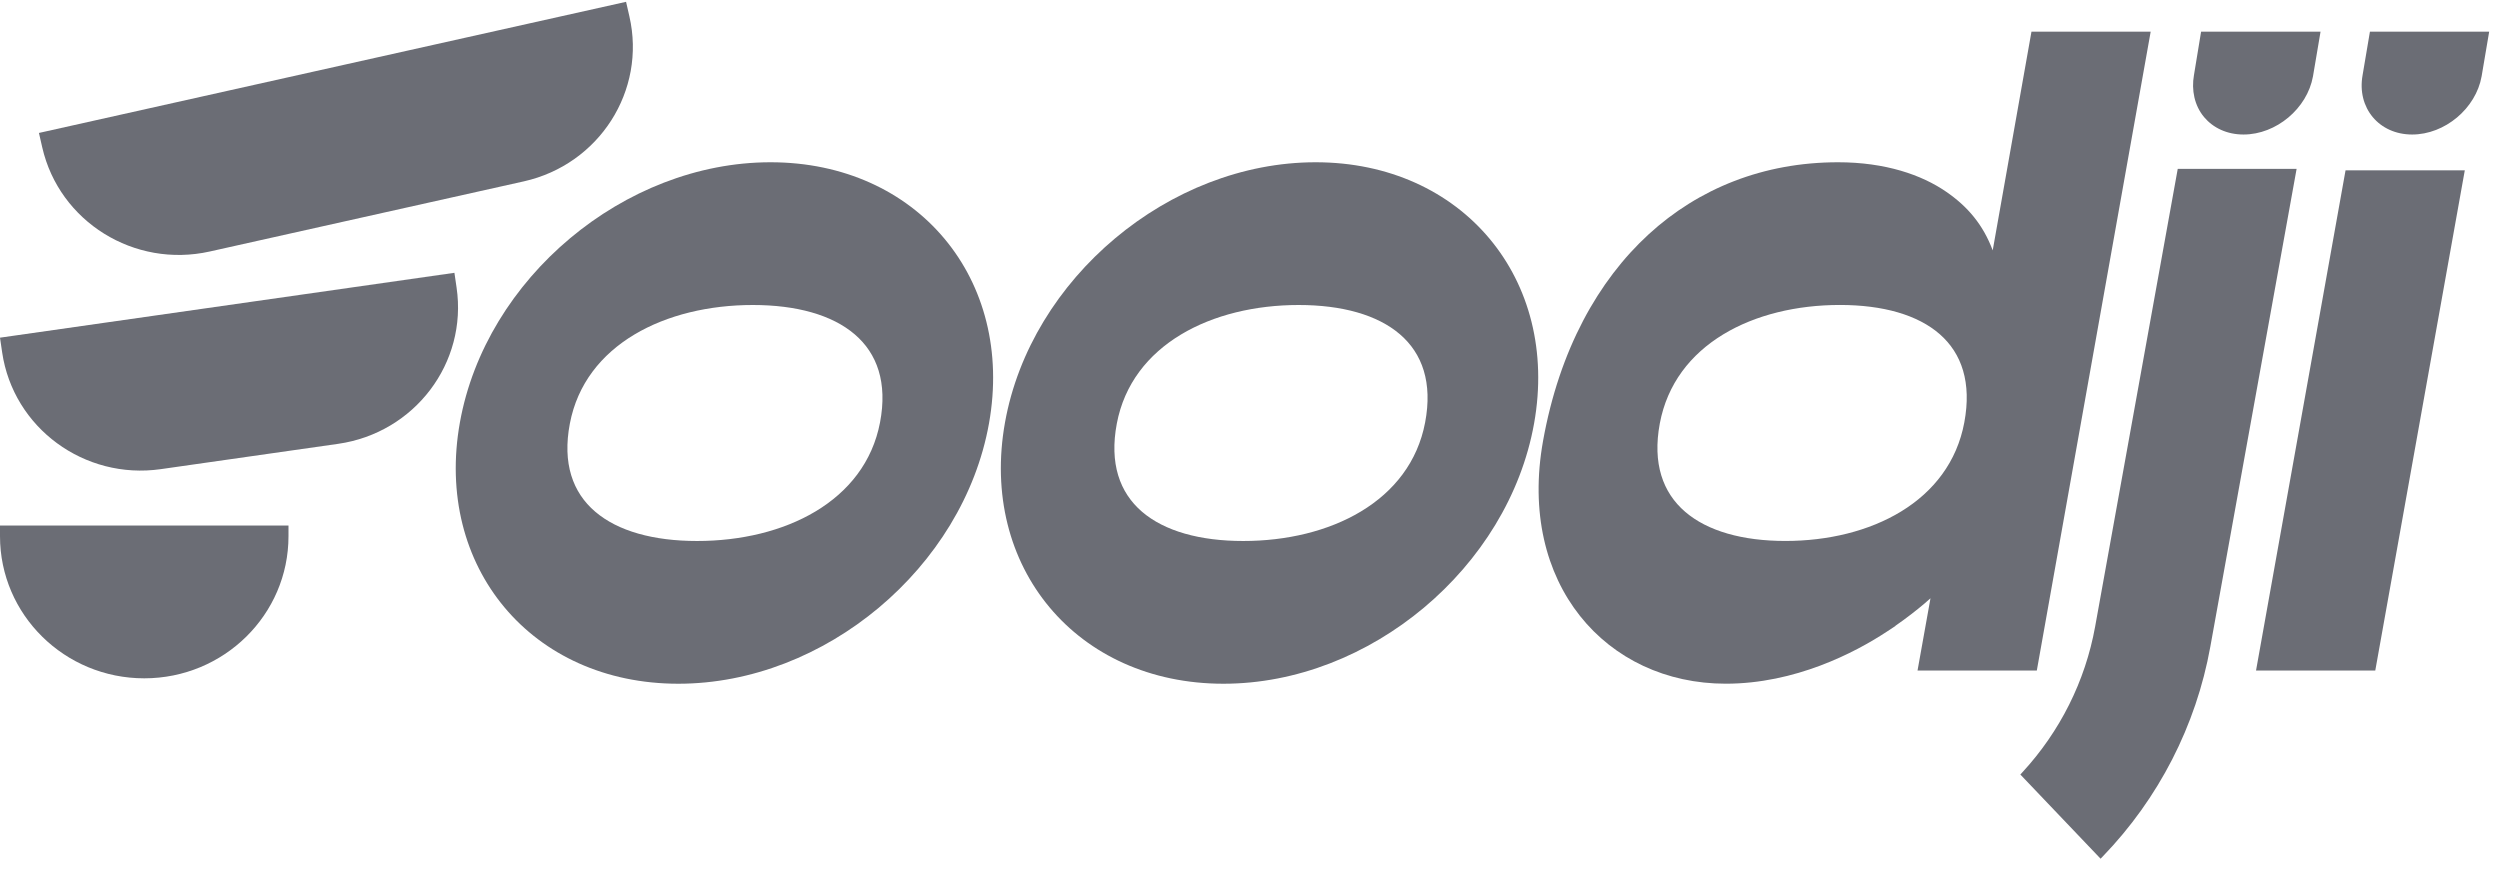
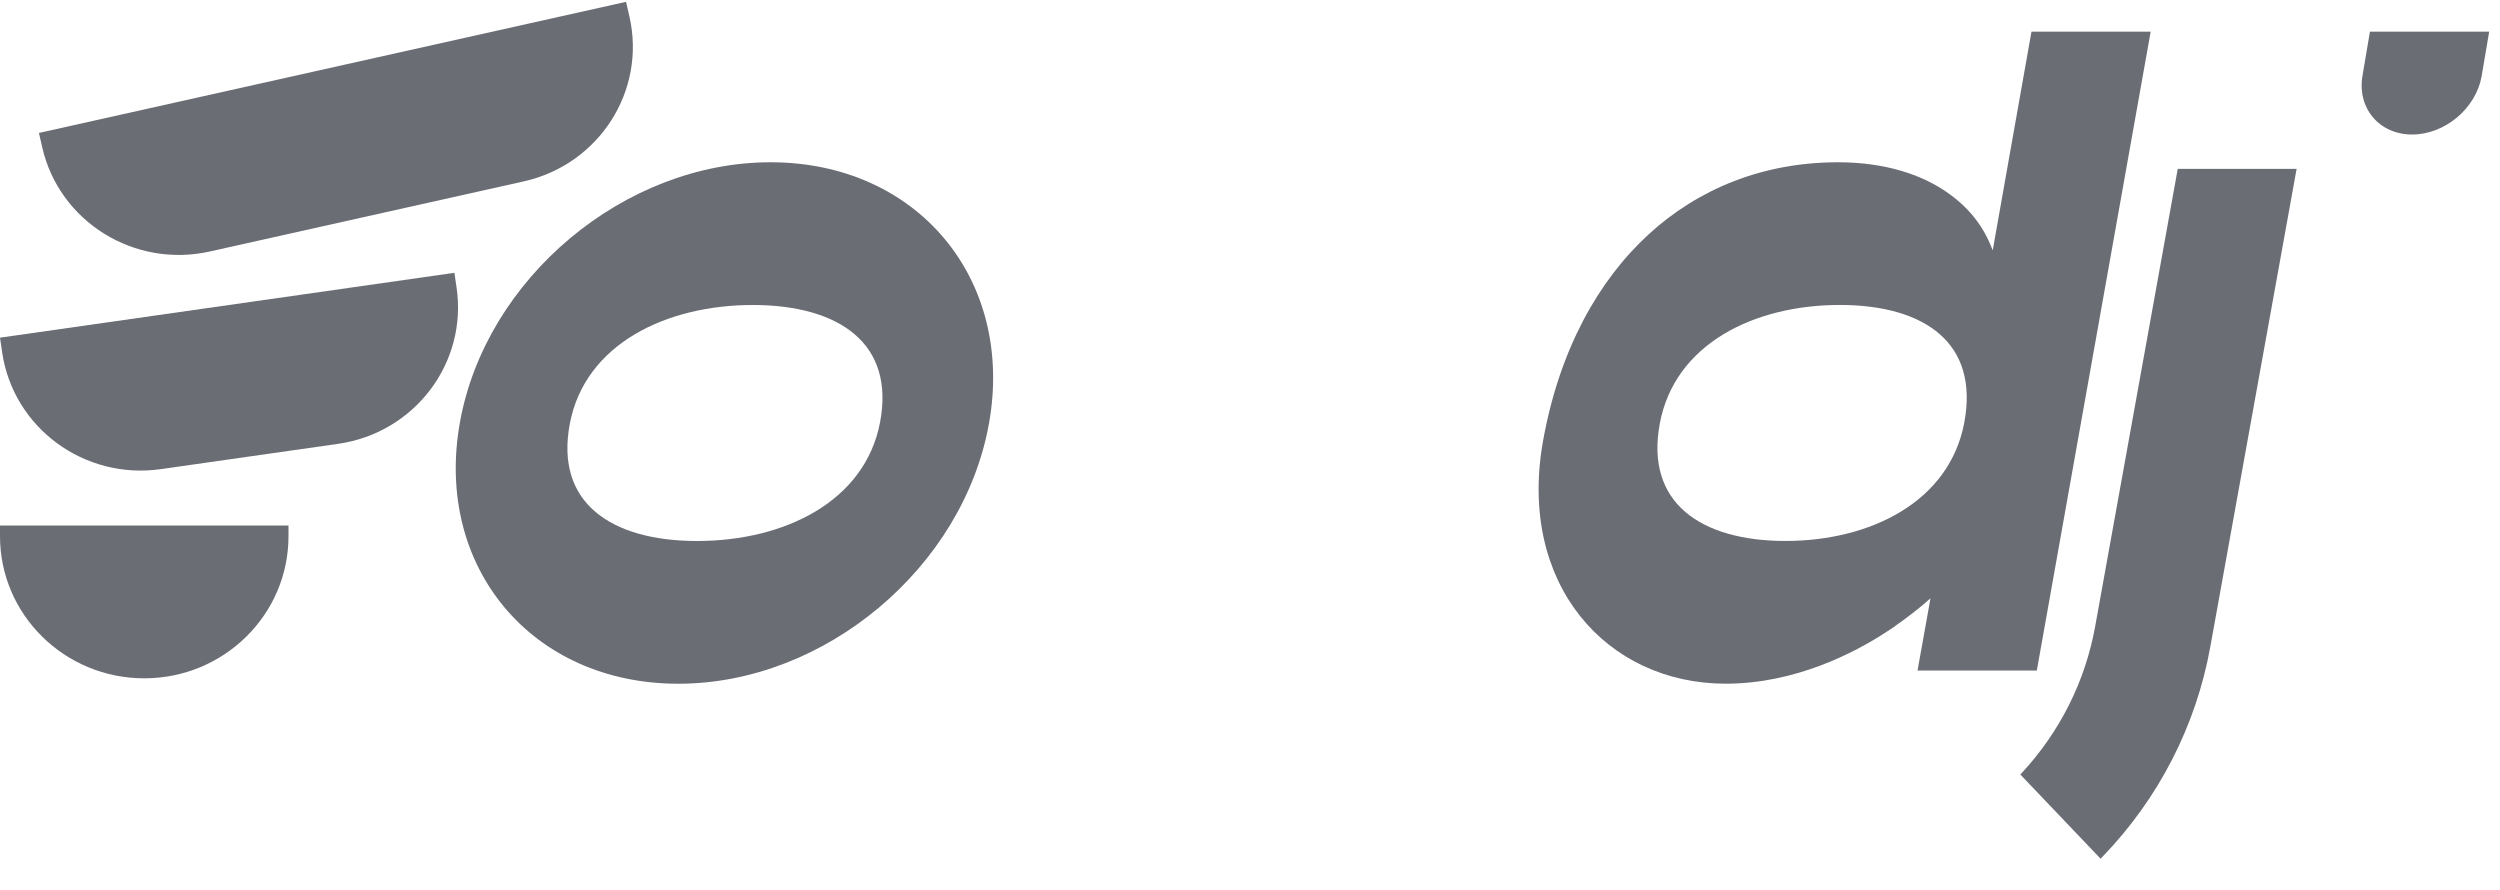
<svg xmlns="http://www.w3.org/2000/svg" width="73" height="26" viewBox="0 0 73 26" fill="none">
  <g id="Group 104957">
    <path id="Vector" fill-rule="evenodd" clip-rule="evenodd" d="M56.824 5.596C57.462 6.033 57.909 6.568 58.187 7.311L59.319 0.924H62.8L59.475 19.579H55.992L56.37 17.47C56.318 17.516 56.257 17.57 56.187 17.63C55.98 17.805 55.695 18.031 55.341 18.277H55.349L55.094 18.445C54.154 19.064 52.413 19.964 50.394 19.964C48.653 19.964 47.129 19.238 46.136 17.985C45.142 16.733 44.684 14.961 45.056 12.88C45.533 10.214 46.672 8.188 48.142 6.841C49.6 5.505 51.491 4.738 53.671 4.738C55.056 4.738 56.112 5.107 56.824 5.596ZM48.466 12.367C48.899 10.048 51.21 8.905 53.726 8.905C54.983 8.905 55.998 9.194 56.643 9.76C57.283 10.322 57.575 11.171 57.358 12.334C56.928 14.646 54.623 15.796 52.132 15.796C50.888 15.796 49.863 15.51 49.206 14.944C48.554 14.383 48.249 13.534 48.466 12.367Z" fill="#6B6D75" />
    <path id="Vector_2" fill-rule="evenodd" clip-rule="evenodd" d="M22.499 4.738C18.227 4.738 14.182 8.129 13.429 12.336C13.052 14.442 13.573 16.35 14.728 17.732C15.883 19.115 17.668 19.965 19.807 19.965C24.079 19.965 28.125 16.575 28.878 12.367C29.255 10.261 28.734 8.353 27.579 6.971C26.423 5.588 24.638 4.738 22.499 4.738ZM16.64 12.368C17.08 10.057 19.436 8.906 21.983 8.906C23.255 8.906 24.293 9.194 24.957 9.762C25.614 10.324 25.918 11.173 25.697 12.335C25.256 14.646 22.901 15.797 20.354 15.797C19.082 15.797 18.043 15.509 17.38 14.941C16.722 14.379 16.418 13.53 16.64 12.368Z" fill="#6B6D75" />
-     <path id="Vector_3" d="M67.539 2.229L67.76 0.924H66.302H64.272L64.063 2.197C63.988 2.626 64.075 3.079 64.359 3.419C64.624 3.735 65.029 3.928 65.511 3.928C66.466 3.928 67.371 3.168 67.539 2.229Z" fill="#6B6D75" />
-     <path id="Vector_4" d="M69.358 19.58L71.972 4.974H68.49L65.876 19.58H69.358Z" fill="#6B6D75" />
    <path id="Vector_5" d="M72.463 2.229L72.684 0.924H69.202L68.987 2.197V2.198C68.903 2.67 69.02 3.103 69.284 3.419C69.548 3.735 69.954 3.928 70.435 3.928C71.39 3.928 72.296 3.168 72.463 2.229Z" fill="#6B6D75" />
    <path id="Vector_6" fill-rule="evenodd" clip-rule="evenodd" d="M67.061 4.931H63.59L61.178 18.297C60.89 19.891 60.149 21.365 59.052 22.553L58.994 22.616L61.337 25.074L61.405 25.004C63.031 23.317 64.125 21.192 64.541 18.886L67.061 4.931Z" fill="#6B6D75" />
-     <path id="Vector_7" fill-rule="evenodd" clip-rule="evenodd" d="M29.346 12.336C28.969 14.442 29.49 16.35 30.645 17.732C31.8 19.115 33.585 19.965 35.724 19.965C39.996 19.965 44.042 16.575 44.795 12.367C45.172 10.261 44.651 8.353 43.496 6.971C42.34 5.588 40.555 4.738 38.416 4.738C34.144 4.738 30.099 8.128 29.346 12.336ZM32.611 12.368C33.048 10.057 35.391 8.906 37.922 8.906C39.186 8.906 40.219 9.194 40.878 9.761C41.532 10.323 41.834 11.173 41.614 12.335C41.176 14.646 38.834 15.797 36.302 15.797C35.038 15.797 34.006 15.509 33.346 14.942C32.693 14.38 32.391 13.53 32.611 12.368Z" fill="#6B6D75" />
    <path id="Vector_8" d="M1.137 3.882L18.281 0.053L18.378 0.477C18.877 2.646 17.497 4.804 15.295 5.296L6.125 7.344C3.923 7.836 1.733 6.476 1.234 4.306L1.137 3.882Z" fill="#6B6D75" />
    <path id="Vector_9" d="M0 9.86L13.269 7.966L13.332 8.396C13.656 10.598 12.107 12.641 9.873 12.96L4.695 13.699C2.461 14.018 0.387 12.492 0.063 10.29L0 9.86Z" fill="#6B6D75" />
    <path id="Vector_10" d="M0 15.345H8.424V15.657C8.424 17.949 6.538 19.807 4.212 19.807C1.886 19.807 0 17.949 0 15.657V15.345Z" fill="#6B6D75" />
  </g>
</svg>